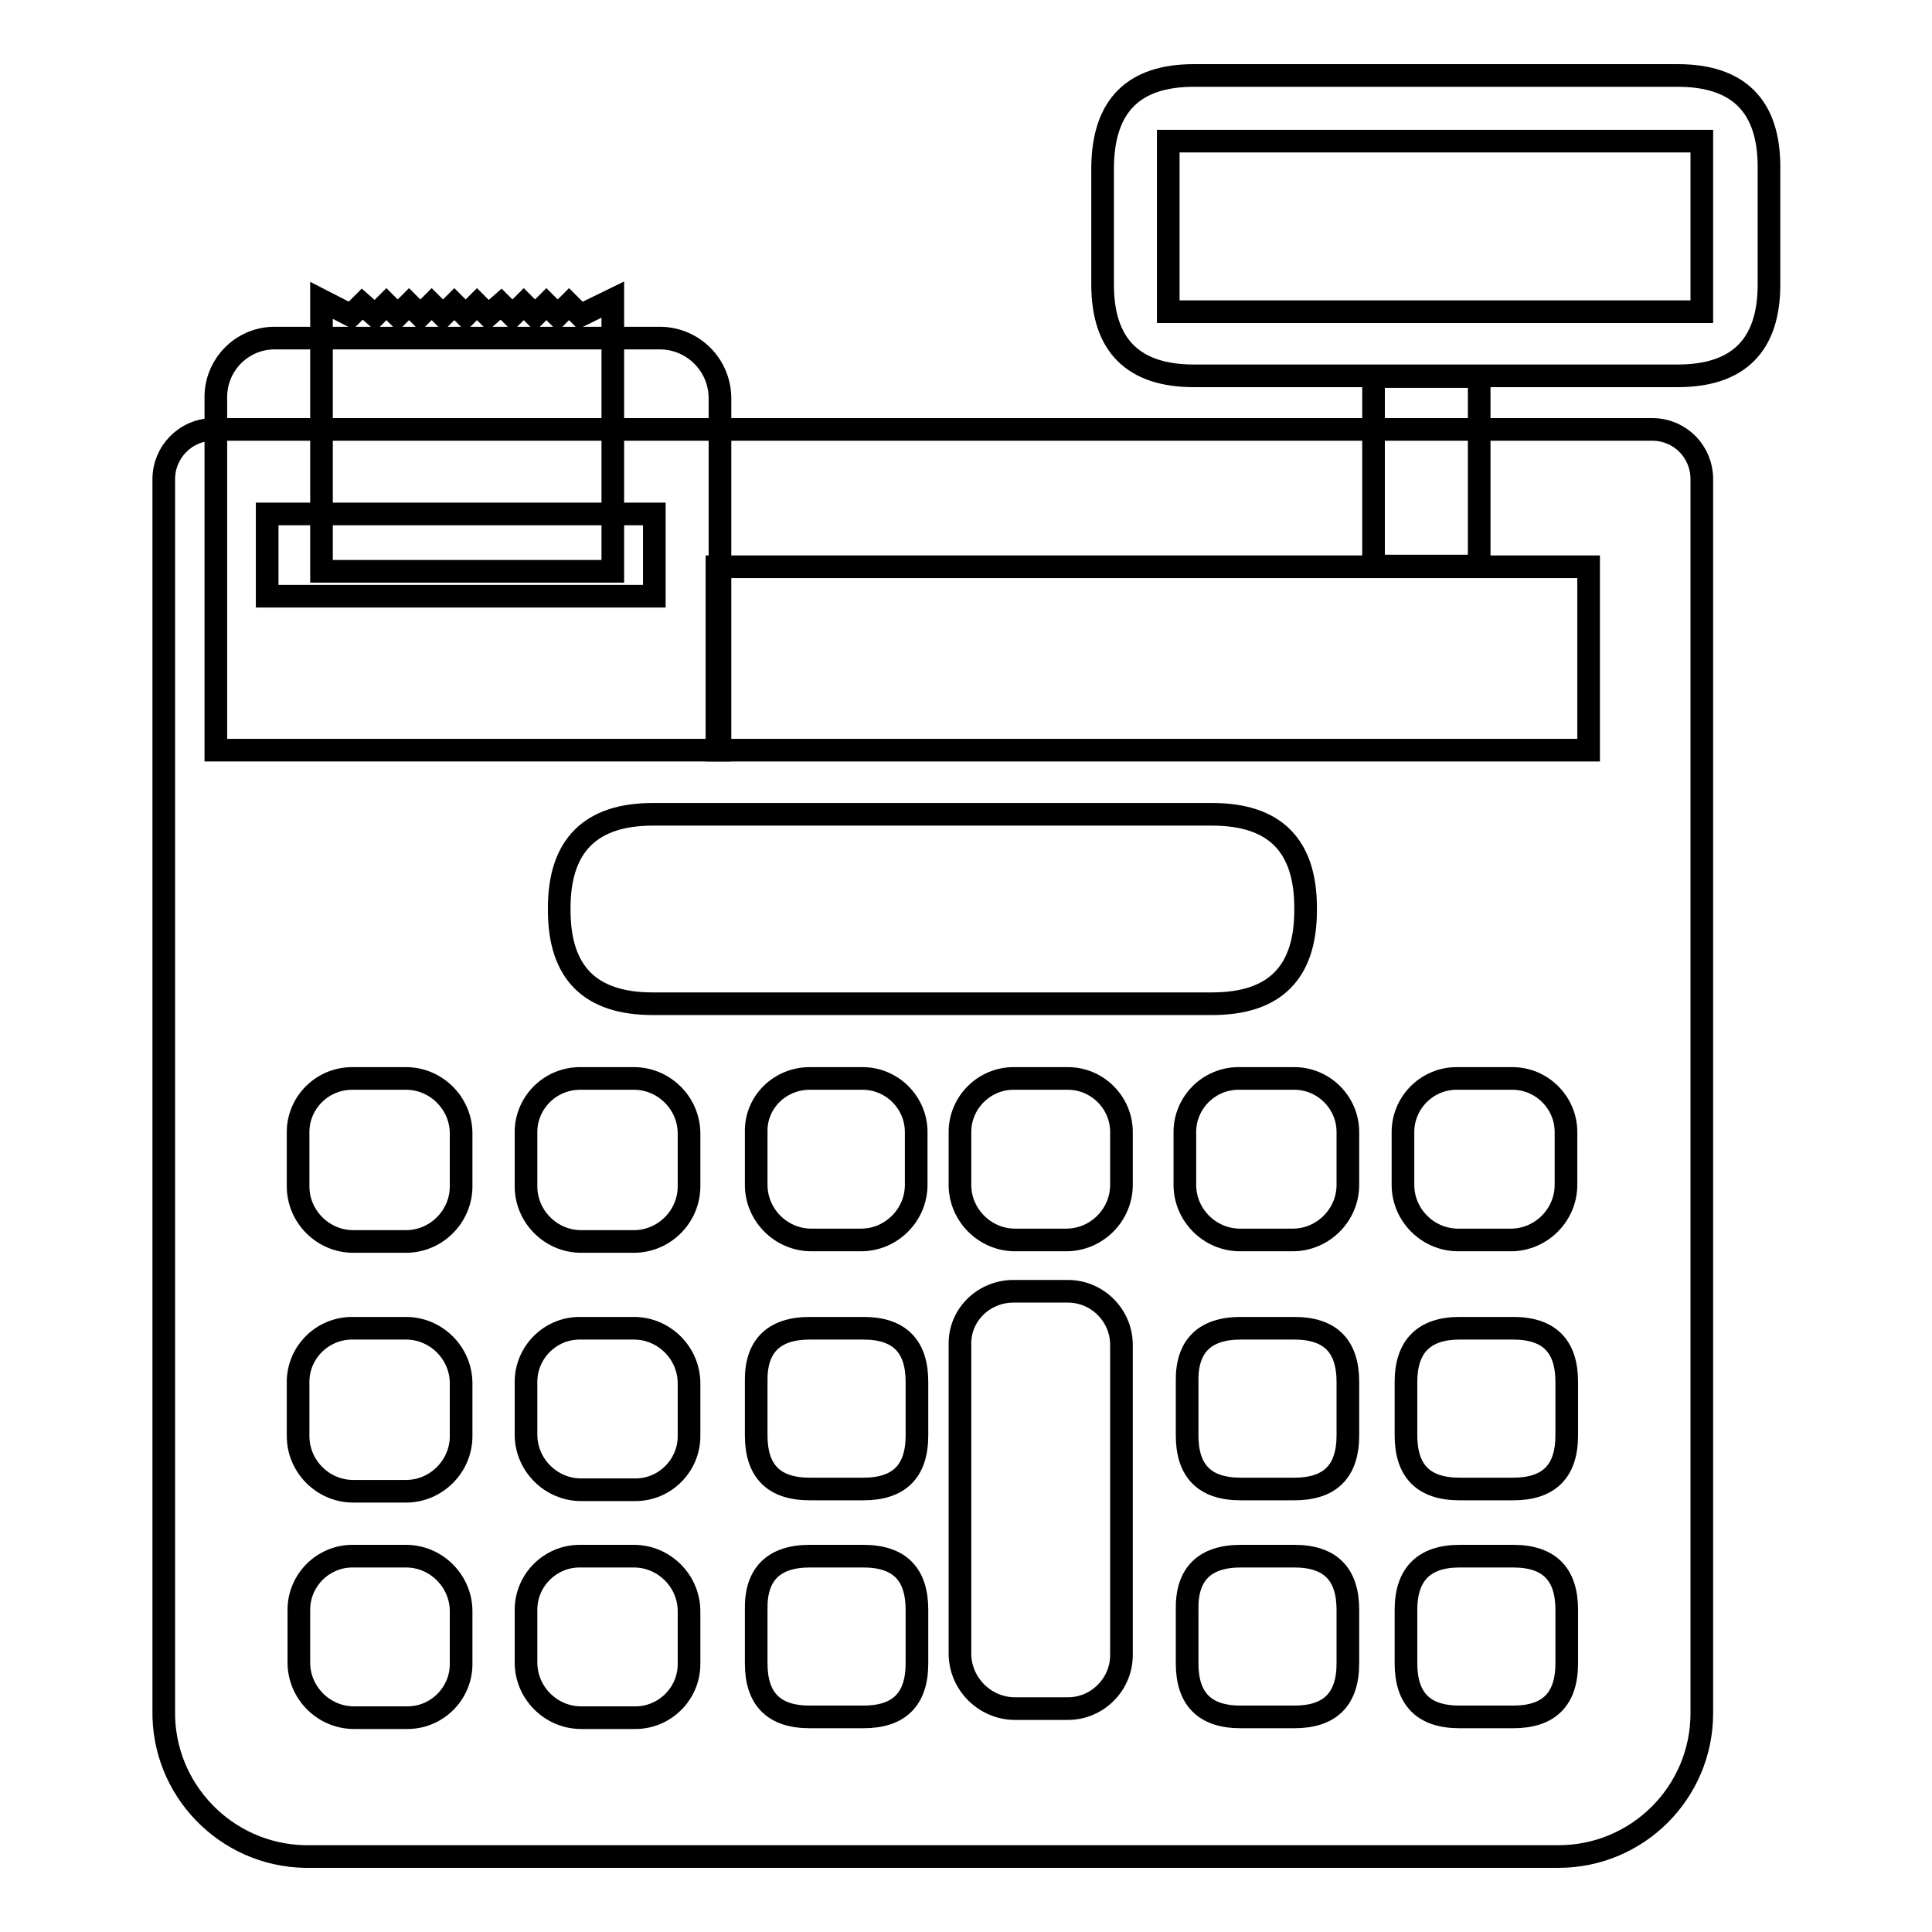
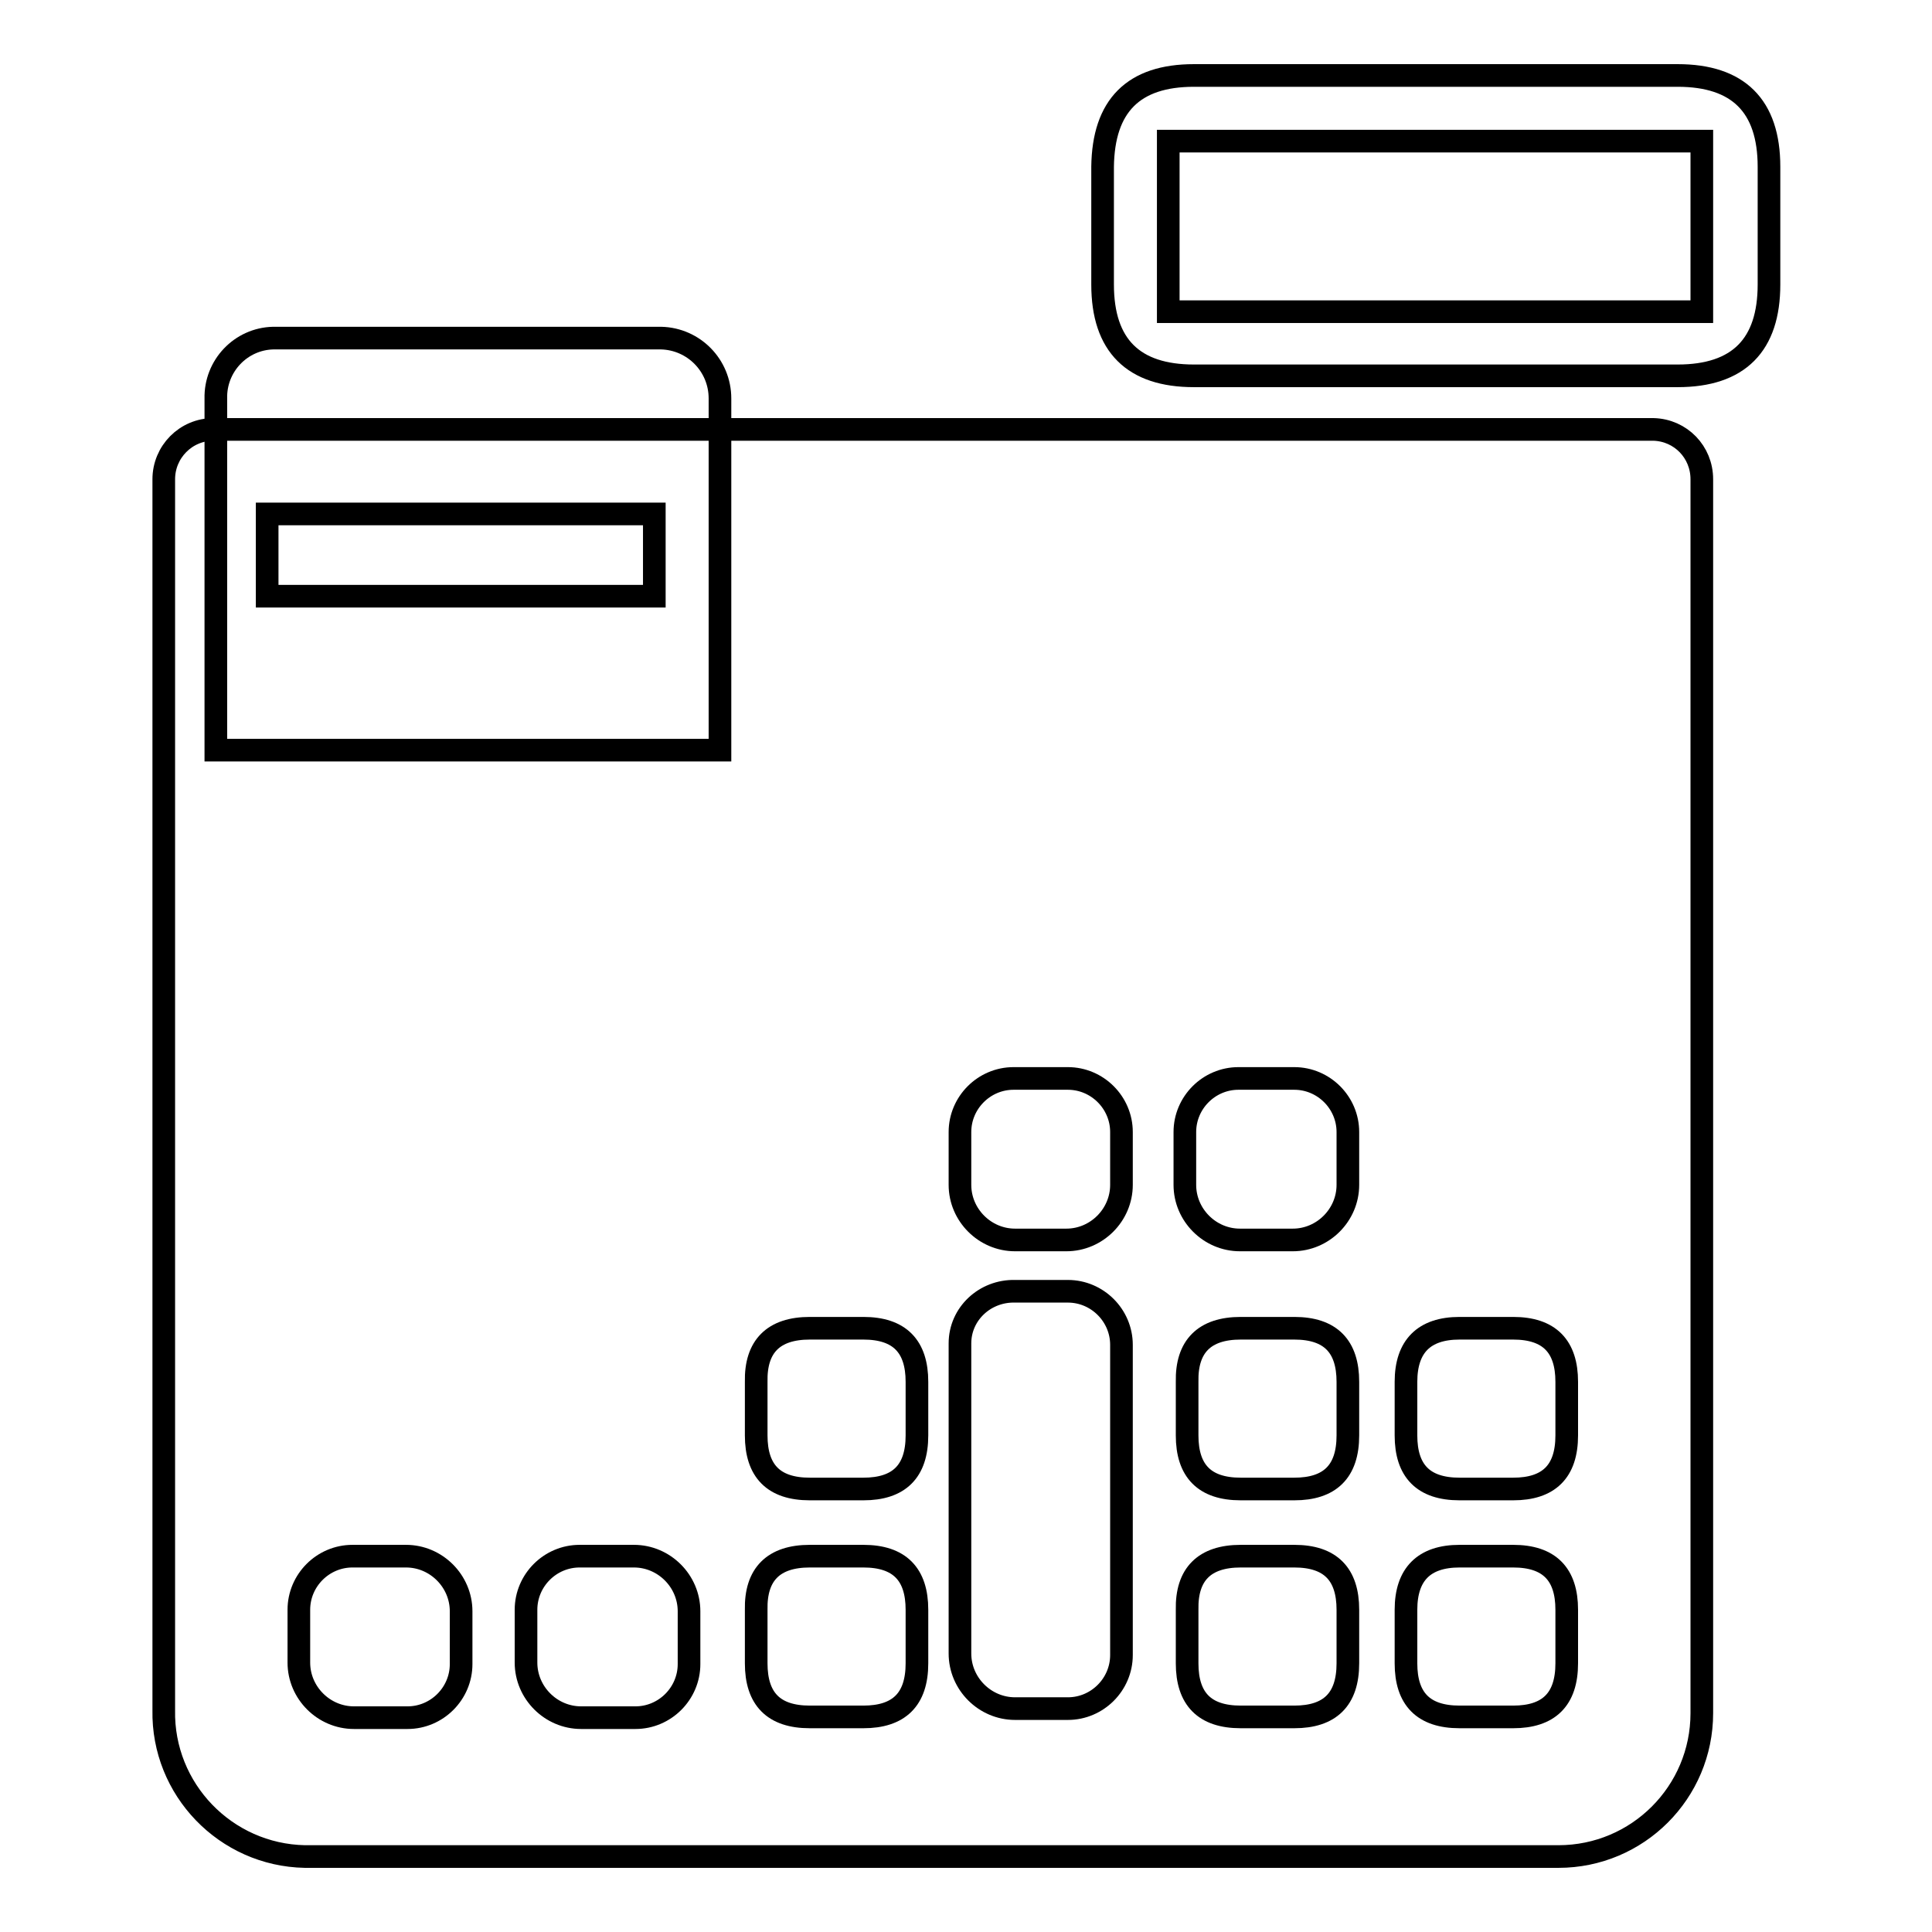
<svg xmlns="http://www.w3.org/2000/svg" version="1.1" x="0px" y="0px" viewBox="0 0 256 256" enable-background="new 0 0 256 256" xml:space="preserve">
  <g>
    <path stroke-width="3" fill-opacity="0" stroke="#000000" d="M158.2,10h64.1c8,0,12.1,4,12.1,12.1v15.6c0,8-4,12.1-12.1,12.1h-64.1c-8,0-12.1-4-12.1-12.1V22.1 C146.2,14,150.2,10,158.2,10z" />
    <path stroke-width="3" fill-opacity="0" stroke="#000000" d="M219.1,56.9H28.3c-3.7,0-6.6,3-6.6,6.6l0,0v163.1c-0.2,10.5,8.2,19.2,18.7,19.4c0.1,0,0.2,0,0.3,0h165.8 c10.5,0,19-8.5,19-19l0,0V63.5C225.5,59.9,222.7,57,219.1,56.9z" />
    <path stroke-width="3" fill-opacity="0" stroke="#000000" d="M36.6,44.8h51c4.3,0.1,7.8,3.6,7.8,8v46.6H28.6V52.8c-0.1-4.3,3.3-7.9,7.6-8C36.4,44.8,36.5,44.8,36.6,44.8 z" />
-     <path stroke-width="3" fill-opacity="0" stroke="#000000" d="M95,75.1h115.5v24.3H95V75.1z" />
    <path stroke-width="3" fill-opacity="0" stroke="#000000" d="M154.8,18.7h70.7v22.6h-70.7V18.7z" />
    <path stroke-width="3" fill-opacity="0" stroke="#000000" d="M35.4,68.1h51.3V79H35.4V68.1z" />
-     <path stroke-width="3" fill-opacity="0" stroke="#000000" d="M86.5,107.9h74.1c8.3,0,12.4,4.1,12.4,12.4v0.3c0,8.3-4.1,12.4-12.4,12.4H86.5c-8.3,0-12.4-4.1-12.4-12.4 v-0.3C74.1,112,78.3,107.9,86.5,107.9z" />
-     <path stroke-width="3" fill-opacity="0" stroke="#000000" d="M76.9,41.8l-1.5-1.5l-1.5,1.5l-1.5-1.5l-1.5,1.5l-1.5-1.5l-1.5,1.5l-1.5-1.5l-1.7,1.5l-1.5-1.5l-1.5,1.5 l-1.5-1.5l-1.5,1.5l-1.5-1.5l-1.5,1.5l-1.5-1.5l-1.5,1.5l-1.5-1.5l-1.5,1.5l-1.7-1.5l-1.5,1.5l-3.9-2v35.9h38.6V39.7L76.9,41.8z  M182,49.9H196v25.1H182V49.9z" />
-     <path stroke-width="3" fill-opacity="0" stroke="#000000" d="M46.8,142.9h7c4,0,7.3,3.3,7.3,7.3v7c0,4-3.3,7.3-7.3,7.3h-7c-4,0-7.3-3.3-7.3-7.3v-7c-0.1-3.9,3-7.2,7-7.3 C46.6,142.9,46.7,142.9,46.8,142.9z M77,142.9h7c4,0,7.3,3.3,7.3,7.3v7c0,4-3.3,7.3-7.3,7.3h-7c-4,0-7.3-3.3-7.3-7.3v-7 c-0.1-3.9,3-7.2,7-7.3C76.8,142.9,76.9,142.9,77,142.9z M107.3,142.9h7c3.9,0,7.1,3.2,7.1,7.1l0,0v7c0,4-3.3,7.3-7.3,7.3h-6.6 c-4,0-7.3-3.3-7.3-7.3v-7C100.1,146.1,103.3,142.9,107.3,142.9L107.3,142.9z M46.8,176h7c4,0,7.3,3.3,7.3,7.3v7 c0,4-3.3,7.3-7.3,7.3h-7c-4,0-7.3-3.3-7.3-7.3v-7c-0.1-3.9,3-7.2,7-7.3C46.6,176,46.7,176,46.8,176z M77,176h7c4,0,7.3,3.3,7.3,7.3 v7c0,3.9-3.2,7.1-7.1,7.1l0,0H77c-4,0-7.3-3.3-7.3-7.3v-7c0-3.9,3.2-7.1,7.1-7.1C76.9,176,77,176,77,176z" />
    <path stroke-width="3" fill-opacity="0" stroke="#000000" d="M107.3,176h7.1c4.8,0,7.1,2.4,7.1,7.1v7.1c0,4.8-2.4,7.1-7.1,7.1h-7.1c-4.8,0-7.1-2.4-7.1-7.1v-7.1 C100.1,178.4,102.5,176,107.3,176z" />
    <path stroke-width="3" fill-opacity="0" stroke="#000000" d="M134.5,142.9h7c3.9,0,7.1,3.2,7.1,7.1l0,0v7c0,4-3.3,7.3-7.3,7.3h-6.8c-4,0-7.3-3.3-7.3-7.3v-7 c0-3.9,3.2-7.1,7.1-7.1C134.3,142.9,134.4,142.9,134.5,142.9z" />
    <path stroke-width="3" fill-opacity="0" stroke="#000000" d="M134.5,171.1h7c3.9,0,7.1,3.2,7.1,7.1l0,0v41.1c0,3.9-3.2,7.1-7.1,7.1l0,0h-7c-4,0-7.3-3.3-7.3-7.3V178 C127.2,174.1,130.5,171,134.5,171.1C134.5,171.1,134.5,171.1,134.5,171.1z" />
    <path stroke-width="3" fill-opacity="0" stroke="#000000" d="M164.5,142.9h7c3.9,0,7.1,3.2,7.1,7.1l0,0v7c0,4-3.3,7.3-7.3,7.3h-7c-4,0-7.3-3.3-7.3-7.3v-7 c0-3.9,3.2-7.1,7.1-7.1l0,0H164.5z" />
    <path stroke-width="3" fill-opacity="0" stroke="#000000" d="M164.4,176h7.1c4.8,0,7.1,2.4,7.1,7.1v7.1c0,4.8-2.4,7.1-7.1,7.1h-7.1c-4.8,0-7.1-2.4-7.1-7.1v-7.1 C157.2,178.4,159.6,176,164.4,176z" />
    <path stroke-width="3" fill-opacity="0" stroke="#000000" d="M164.4,206.2h7.1c4.8,0,7.1,2.4,7.1,7.1v7.1c0,4.8-2.4,7.1-7.1,7.1h-7.1c-4.8,0-7.1-2.4-7.1-7.1v-7.1 C157.2,208.6,159.6,206.2,164.4,206.2z" />
-     <path stroke-width="3" fill-opacity="0" stroke="#000000" d="M193.4,142.9h7c3.9,0,7.1,3.2,7.1,7.1l0,0v7c0,4-3.3,7.3-7.3,7.3h-7c-4,0-7.3-3.3-7.3-7.3v-7 c0-3.9,3.2-7.1,7.1-7.1l0,0H193.4z" />
    <path stroke-width="3" fill-opacity="0" stroke="#000000" d="M193.4,176h7.1c4.8,0,7.1,2.4,7.1,7.1v7.1c0,4.8-2.4,7.1-7.1,7.1h-7.1c-4.8,0-7.1-2.4-7.1-7.1v-7.1 C186.3,178.4,188.7,176,193.4,176z" />
    <path stroke-width="3" fill-opacity="0" stroke="#000000" d="M193.4,206.2h7.1c4.8,0,7.1,2.4,7.1,7.1v7.1c0,4.8-2.4,7.1-7.1,7.1h-7.1c-4.8,0-7.1-2.4-7.1-7.1v-7.1 C186.3,208.6,188.7,206.2,193.4,206.2z" />
    <path stroke-width="3" fill-opacity="0" stroke="#000000" d="M46.8,206.2h7c4,0,7.3,3.3,7.3,7.3v7c0,3.9-3.2,7.1-7.1,7.1l0,0h-7.1c-4,0-7.3-3.3-7.3-7.3v-7 c0-3.9,3.2-7.1,7.1-7.1C46.7,206.2,46.7,206.2,46.8,206.2z M77,206.2h7c4,0,7.3,3.3,7.3,7.3v7c0,3.9-3.2,7.1-7.1,7.1l0,0H77 c-4,0-7.3-3.3-7.3-7.3v-7c0-3.9,3.2-7.1,7.1-7.1C76.9,206.2,77,206.2,77,206.2z" />
-     <path stroke-width="3" fill-opacity="0" stroke="#000000" d="M107.3,206.2h7.1c4.8,0,7.1,2.4,7.1,7.1v7.1c0,4.8-2.4,7.1-7.1,7.1h-7.1c-4.8,0-7.1-2.4-7.1-7.1v-7.1 C100.1,208.6,102.5,206.2,107.3,206.2z" />
+     <path stroke-width="3" fill-opacity="0" stroke="#000000" d="M107.3,206.2h7.1c4.8,0,7.1,2.4,7.1,7.1v7.1c0,4.8-2.4,7.1-7.1,7.1h-7.1c-4.8,0-7.1-2.4-7.1-7.1v-7.1 C100.1,208.6,102.5,206.2,107.3,206.2" />
  </g>
</svg>